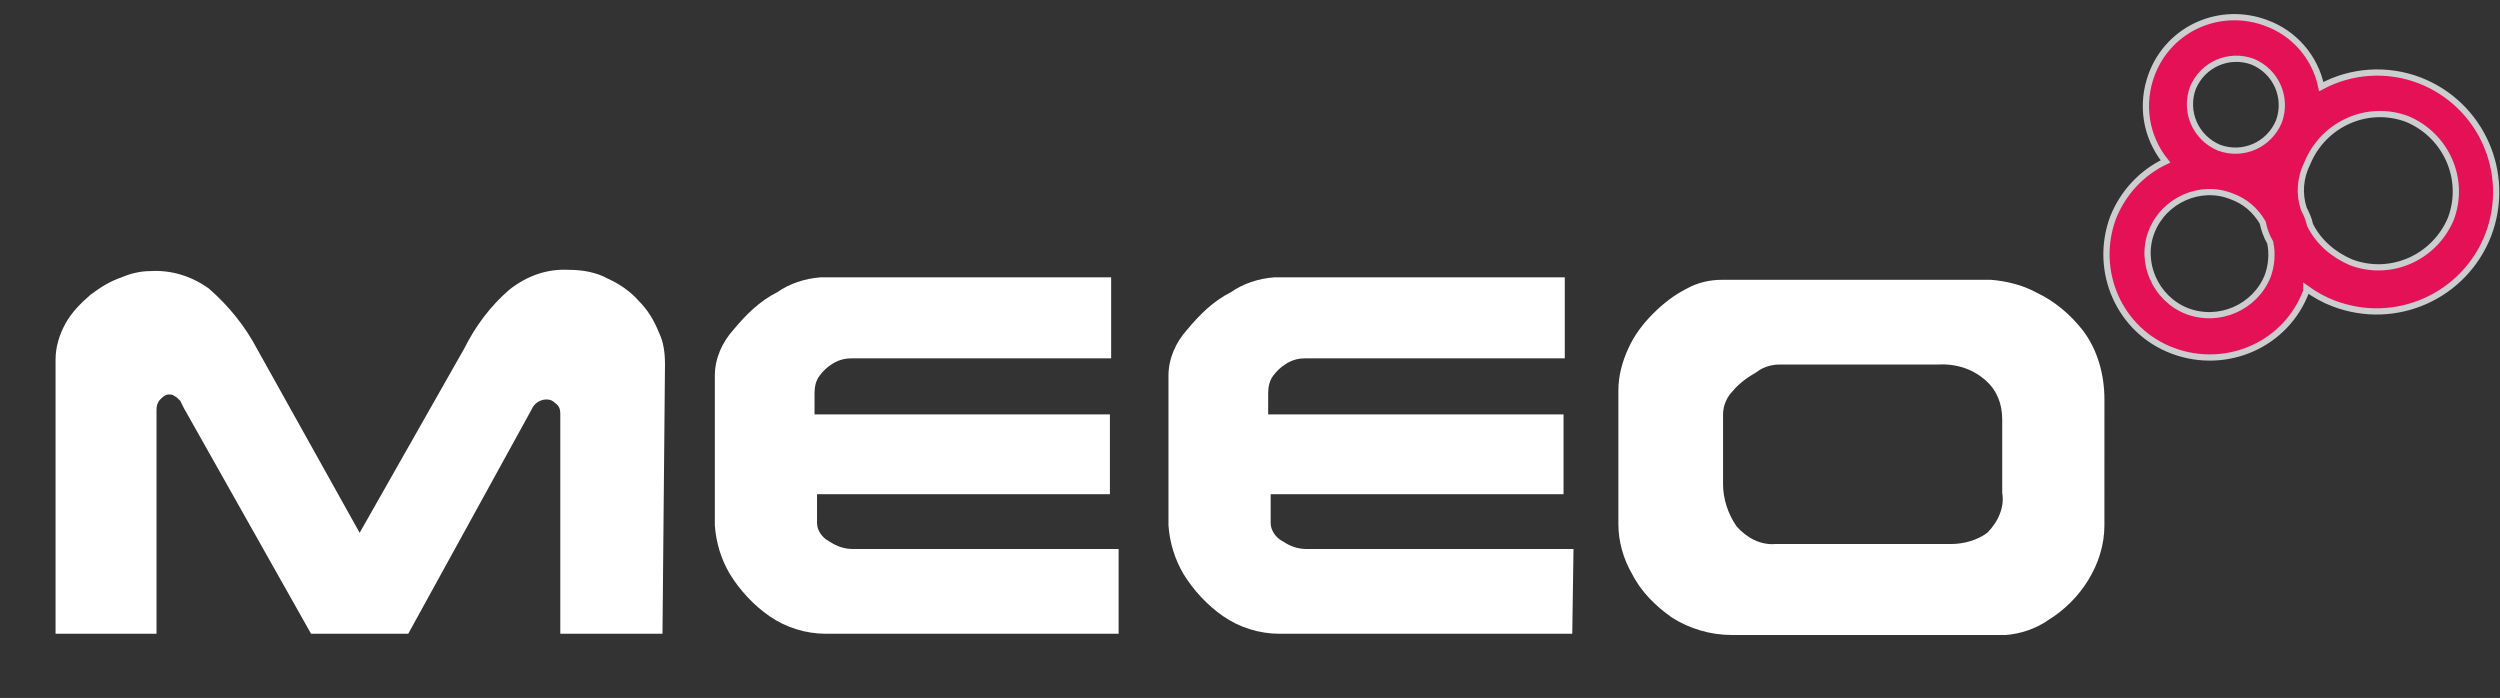
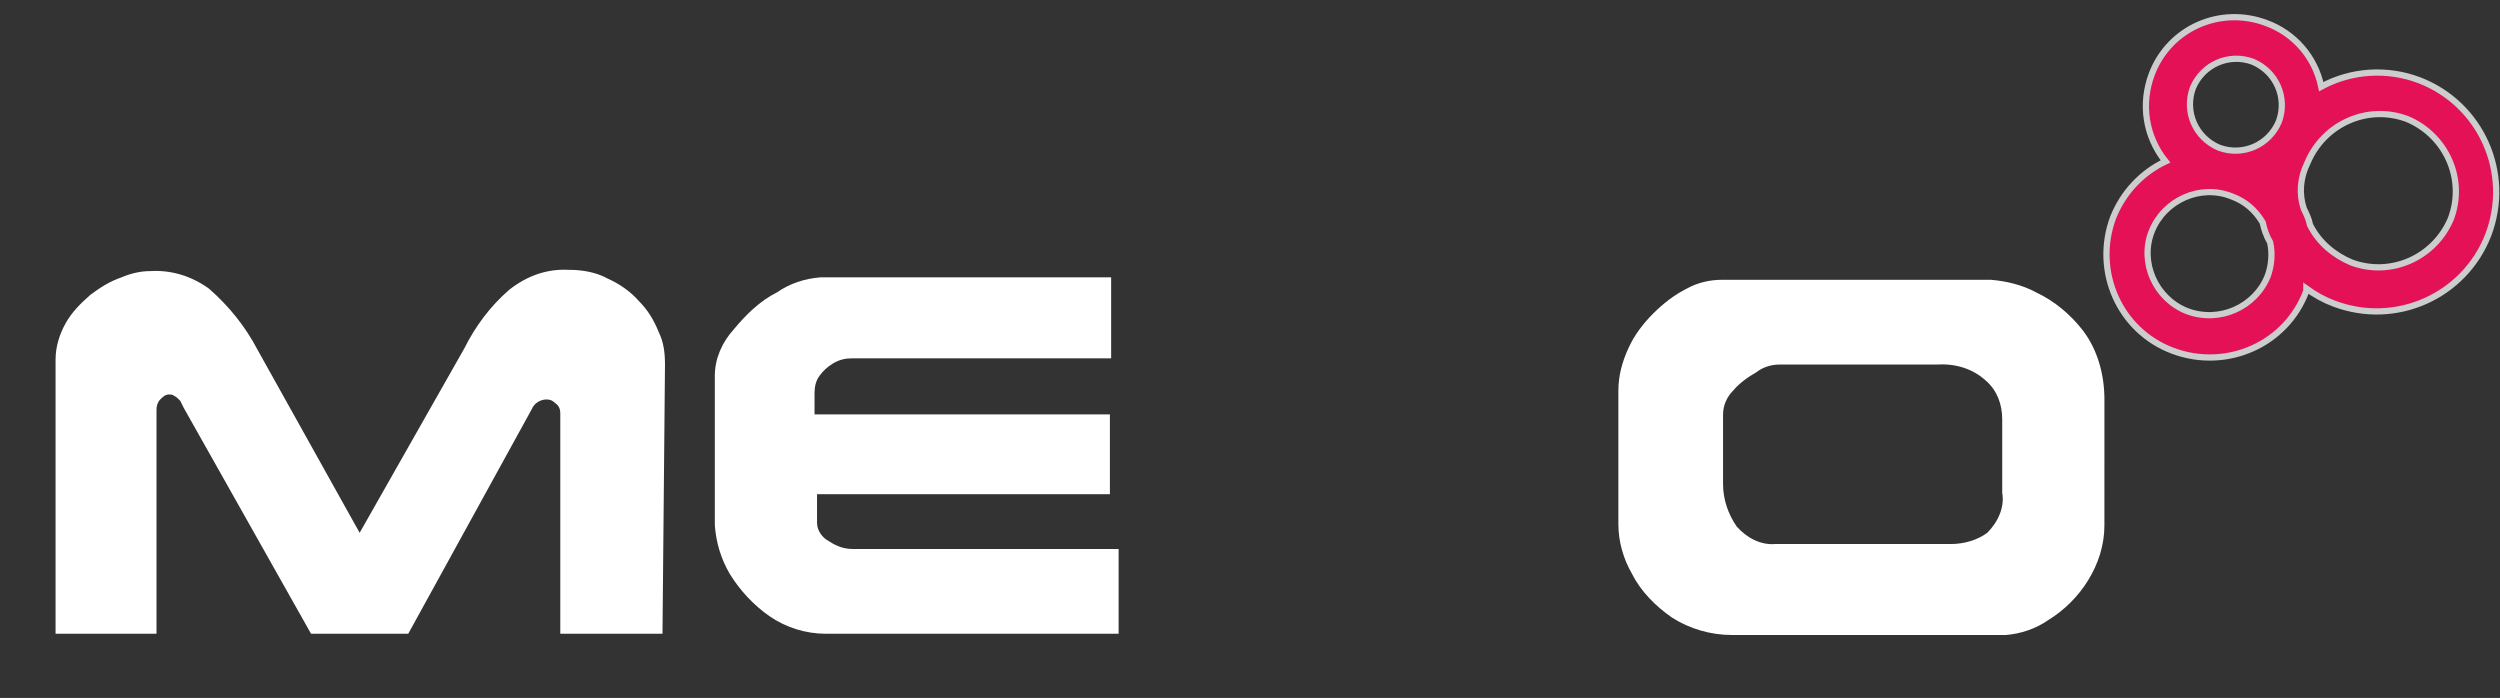
<svg xmlns="http://www.w3.org/2000/svg" version="1.1" id="Livello_1" x="0px" y="0px" viewBox="0 0 200.6 56" style="enable-background:new 0 0 200.6 56;" xml:space="preserve">
  <rect x="0" y="0" width="200.6" height="56" fill="#333333" stroke="none" />
  <style type="text/css">
	.st0{fill:#E41157;}
	.st1{fill:none;stroke:#CCCDCF;stroke-width:0.5;stroke-miterlimit:57;}
	.st2{fill:#FFFFFF;}
	.st3{display:none;fill:#A9A9A7;}
</style>
  <g id="Group_7" transform="translate(-579.242 265.252)">
    <path id="Path_52" class="st0" d="M762.1-255.5c0.7-1.9-0.2-4-2.1-4.8c-1.9-0.7-4,0.2-4.8,2.1c-0.7,1.9,0.2,4,2.1,4.8   C759.2-252.7,761.3-253.6,762.1-255.5z M761.2-243.1c0.3-0.8,0.4-1.8,0.2-2.7c-0.3-0.5-0.5-1.1-0.6-1.6c-0.6-1-1.4-1.7-2.5-2.1   c-2.5-1-5.4,0.3-6.4,2.8c-1,2.5,0.3,5.4,2.8,6.4C757.3-239.3,760.2-240.6,761.2-243.1L761.2-243.1z M764.1-248.5   c0.2,0.4,0.4,0.8,0.5,1.3c0.7,1.4,1.9,2.4,3.3,3c3.2,1.2,6.7-0.4,8-3.5c0,0,0,0,0,0c1.2-3.2-0.4-6.7-3.5-8c0,0,0,0,0,0   c-3.2-1.2-6.7,0.4-8,3.5c0,0,0,0,0,0C763.8-251,763.7-249.7,764.1-248.5L764.1-248.5z M764.3-241.9c-1.6,4.3-6.4,6.4-10.7,4.8   c0,0,0,0,0,0c-4.3-1.6-6.4-6.4-4.8-10.7c0,0,0,0,0,0c0.8-2,2.3-3.6,4.2-4.5c-1.6-2-2-4.6-1.1-7c1.4-3.7,5.5-5.5,9.2-4.1   c2.2,0.8,3.9,2.7,4.4,5.1c2.4-1.3,5.3-1.5,7.9-0.5c4.9,1.9,7.4,7.4,5.5,12.4c-1.9,4.9-7.4,7.4-12.4,5.5c-0.8-0.3-1.5-0.7-2.2-1.2   L764.3-241.9L764.3-241.9z" />
    <path id="Path_53" class="st1" d="M762.1-255.5c0.7-1.9-0.2-4-2.1-4.8c-1.9-0.7-4,0.2-4.8,2.1c-0.7,1.9,0.2,4,2.1,4.8   C759.2-252.7,761.3-253.6,762.1-255.5z M761.2-243.1c0.3-0.8,0.4-1.8,0.2-2.7c-0.3-0.5-0.5-1.1-0.6-1.6c-0.6-1-1.4-1.7-2.5-2.1   c-2.5-1-5.4,0.3-6.4,2.8c-1,2.5,0.3,5.4,2.8,6.4C757.3-239.3,760.2-240.6,761.2-243.1L761.2-243.1z M764.1-248.5   c0.2,0.4,0.4,0.8,0.5,1.3c0.7,1.4,1.9,2.4,3.3,3c3.2,1.2,6.7-0.4,8-3.5c0,0,0,0,0,0c1.2-3.2-0.4-6.7-3.5-8c0,0,0,0,0,0   c-3.2-1.2-6.7,0.4-8,3.5c0,0,0,0,0,0C763.8-251,763.7-249.7,764.1-248.5L764.1-248.5z M764.3-241.9c-1.6,4.3-6.4,6.4-10.7,4.8   c0,0,0,0,0,0c-4.3-1.6-6.4-6.4-4.8-10.7c0,0,0,0,0,0c0.8-2,2.3-3.6,4.2-4.5c-1.6-2-2-4.6-1.1-7c1.4-3.7,5.5-5.5,9.2-4.1   c2.2,0.8,3.9,2.7,4.4,5.1c2.4-1.3,5.3-1.5,7.9-0.5c4.9,1.9,7.4,7.4,5.5,12.4c-1.9,4.9-7.4,7.4-12.4,5.5c-0.8-0.3-1.5-0.7-2.2-1.2   L764.3-241.9L764.3-241.9z" />
    <path id="Path_54" class="st2" d="M632.4-214.4h-8.2v-17.7c0-0.3-0.1-0.6-0.4-0.8c-0.2-0.2-0.4-0.3-0.7-0.3c-0.5,0-1,0.3-1.2,0.8   l-9.9,18h-7.8L594-232.5c-0.1-0.2-0.2-0.4-0.3-0.6c-0.2-0.2-0.3-0.3-0.5-0.4c-0.1-0.1-0.3-0.1-0.4-0.1c-0.3,0-0.5,0.2-0.7,0.4   c-0.2,0.2-0.3,0.5-0.3,0.8v18h-8.1v-22c0-1,0.3-2,0.8-2.9c0.5-0.9,1.2-1.6,2-2.3c0.8-0.6,1.6-1.1,2.5-1.4c0.7-0.3,1.5-0.5,2.3-0.5   c1.7-0.1,3.3,0.4,4.7,1.4c1.6,1.4,2.9,3,3.9,4.9l8.2,14.7l8.4-14.8c0.9-1.8,2.1-3.4,3.6-4.7c1.4-1.1,3-1.7,4.8-1.6   c1.1,0,2.2,0.2,3.1,0.7c0.9,0.4,1.8,1,2.5,1.8c0.7,0.7,1.2,1.5,1.6,2.5c0.4,0.8,0.5,1.7,0.5,2.6L632.4-214.4L632.4-214.4z" />
    <path id="Path_55" class="st2" d="M669-214.4h-23.5c-1.6,0-3.2-0.5-4.5-1.4c-1.3-0.9-2.4-2.1-3.2-3.4c-0.7-1.2-1.1-2.5-1.2-3.9v-12   c0-1.4,0.6-2.7,1.5-3.7c1-1.2,2.1-2.3,3.5-3c1-0.7,2.2-1.1,3.5-1.2h23.3v6.5h-20.8c-0.5,0-1,0.1-1.5,0.4c-0.5,0.3-0.8,0.6-1.1,1   c-0.3,0.4-0.4,0.9-0.4,1.4v1.7h23.7v6.4h-23.5v2.3c0,0.6,0.4,1.2,1,1.5c0.6,0.4,1.2,0.6,1.9,0.6H669L669-214.4L669-214.4z" />
-     <path id="Path_56" class="st2" d="M705.4-214.4h-23.5c-1.6,0-3.2-0.5-4.5-1.4c-1.3-0.9-2.4-2.1-3.2-3.4c-0.7-1.2-1.1-2.5-1.2-3.9   v-12c0-1.4,0.6-2.7,1.5-3.7c1-1.2,2.1-2.3,3.5-3c1-0.7,2.2-1.1,3.5-1.2h23.3v6.5H684c-0.5,0-1,0.1-1.5,0.4c-0.5,0.3-0.8,0.6-1.1,1   c-0.3,0.4-0.4,0.9-0.4,1.4v1.7h23.7v6.4h-23.5v2.3c0,0.6,0.4,1.2,1,1.5c0.6,0.4,1.2,0.6,1.9,0.6h21.4L705.4-214.4L705.4-214.4z" />
    <path id="Path_57" class="st2" d="M748.1-223.1c0,1.6-0.5,3.1-1.3,4.4c-0.8,1.3-1.9,2.4-3.2,3.2c-1,0.7-2.2,1.1-3.4,1.2h-22   c-1.7,0-3.4-0.5-4.8-1.4c-1.3-0.9-2.5-2.1-3.2-3.5c-0.7-1.2-1.1-2.6-1.1-4v-10.7c0-1.2,0.3-2.3,0.8-3.4c0.5-1.1,1.2-2,2-2.8   c0.8-0.8,1.7-1.5,2.7-2c0.9-0.5,1.9-0.7,2.8-0.7h21.6c1.2,0.1,2.5,0.4,3.6,1c1.5,0.7,2.8,1.8,3.8,3.1c1.2,1.6,1.7,3.6,1.7,5.5   L748.1-223.1L748.1-223.1z M739.9-225.7v-5.9c0-1.2-0.4-2.3-1.3-3.1c-1.1-1-2.5-1.4-4-1.3H722c-0.6,0-1.3,0.2-1.8,0.6   c-0.7,0.4-1.4,0.9-1.9,1.5c-0.5,0.5-0.8,1.2-0.8,1.9v5.6c0,1.2,0.4,2.4,1.1,3.4c0.8,0.9,1.9,1.5,3.1,1.4h14.1c1,0,2.1-0.3,2.9-0.9   C739.6-223.4,740.1-224.6,739.9-225.7L739.9-225.7z" />
  </g>
</svg>